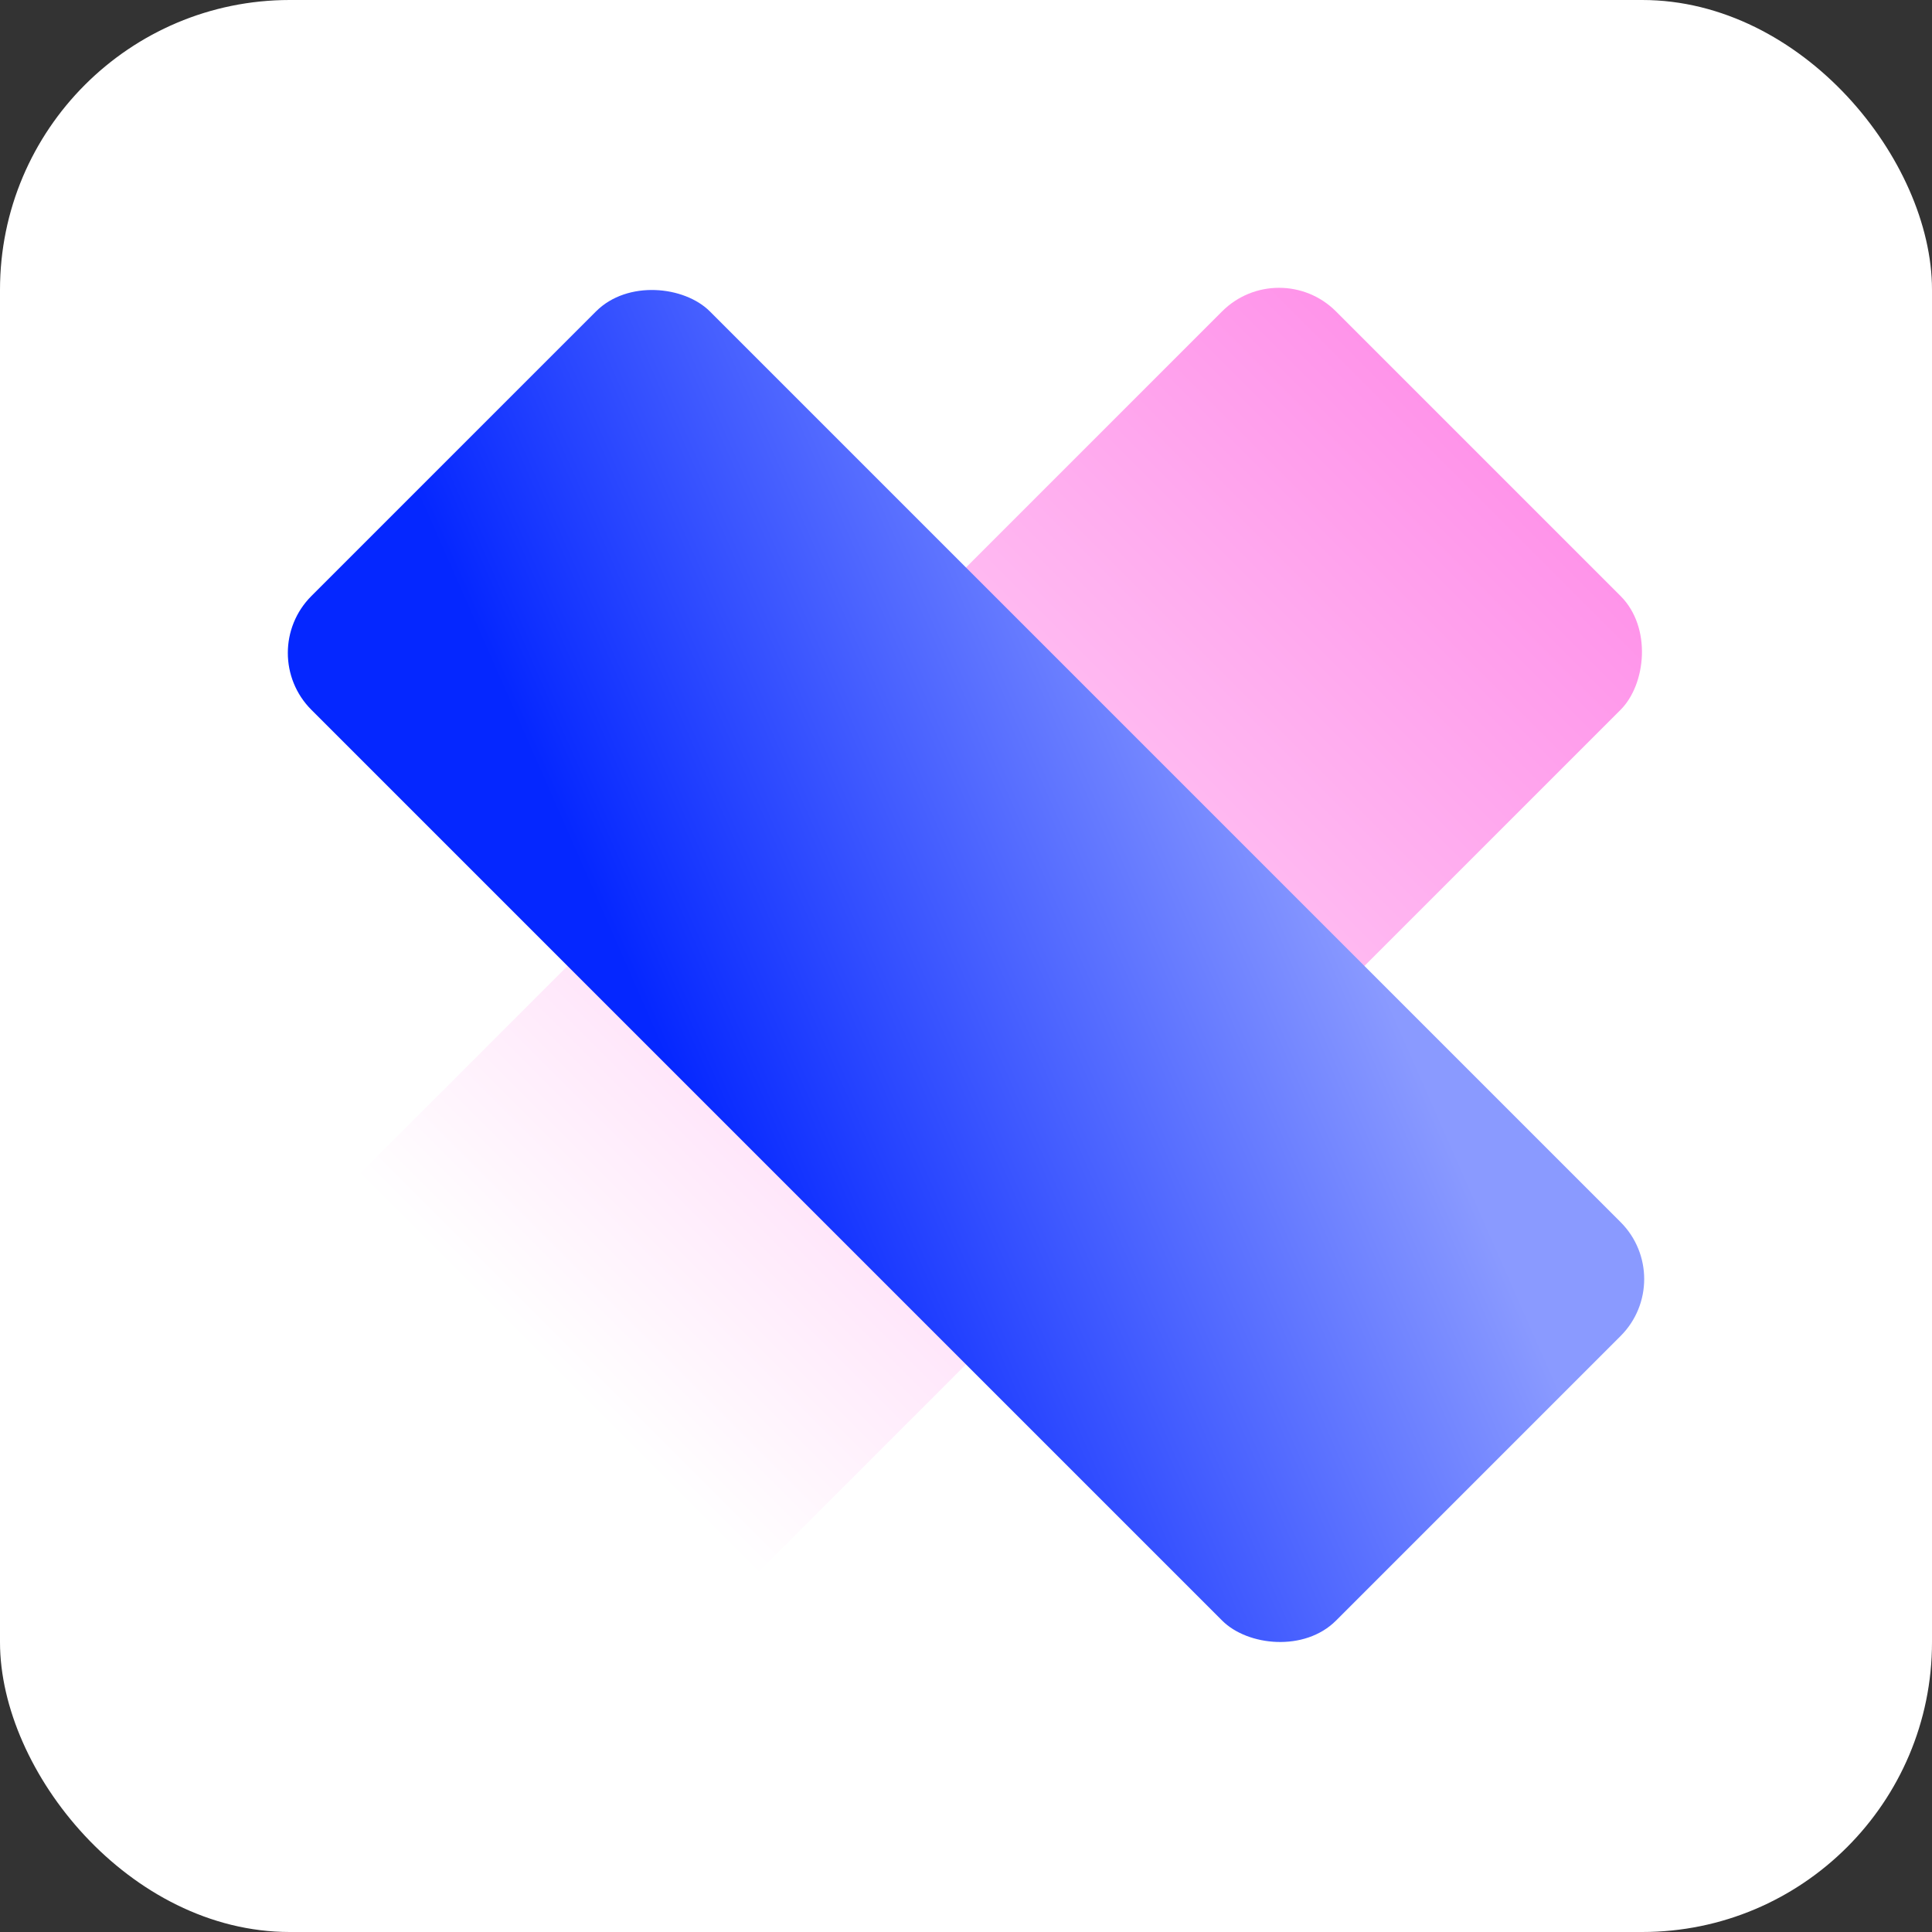
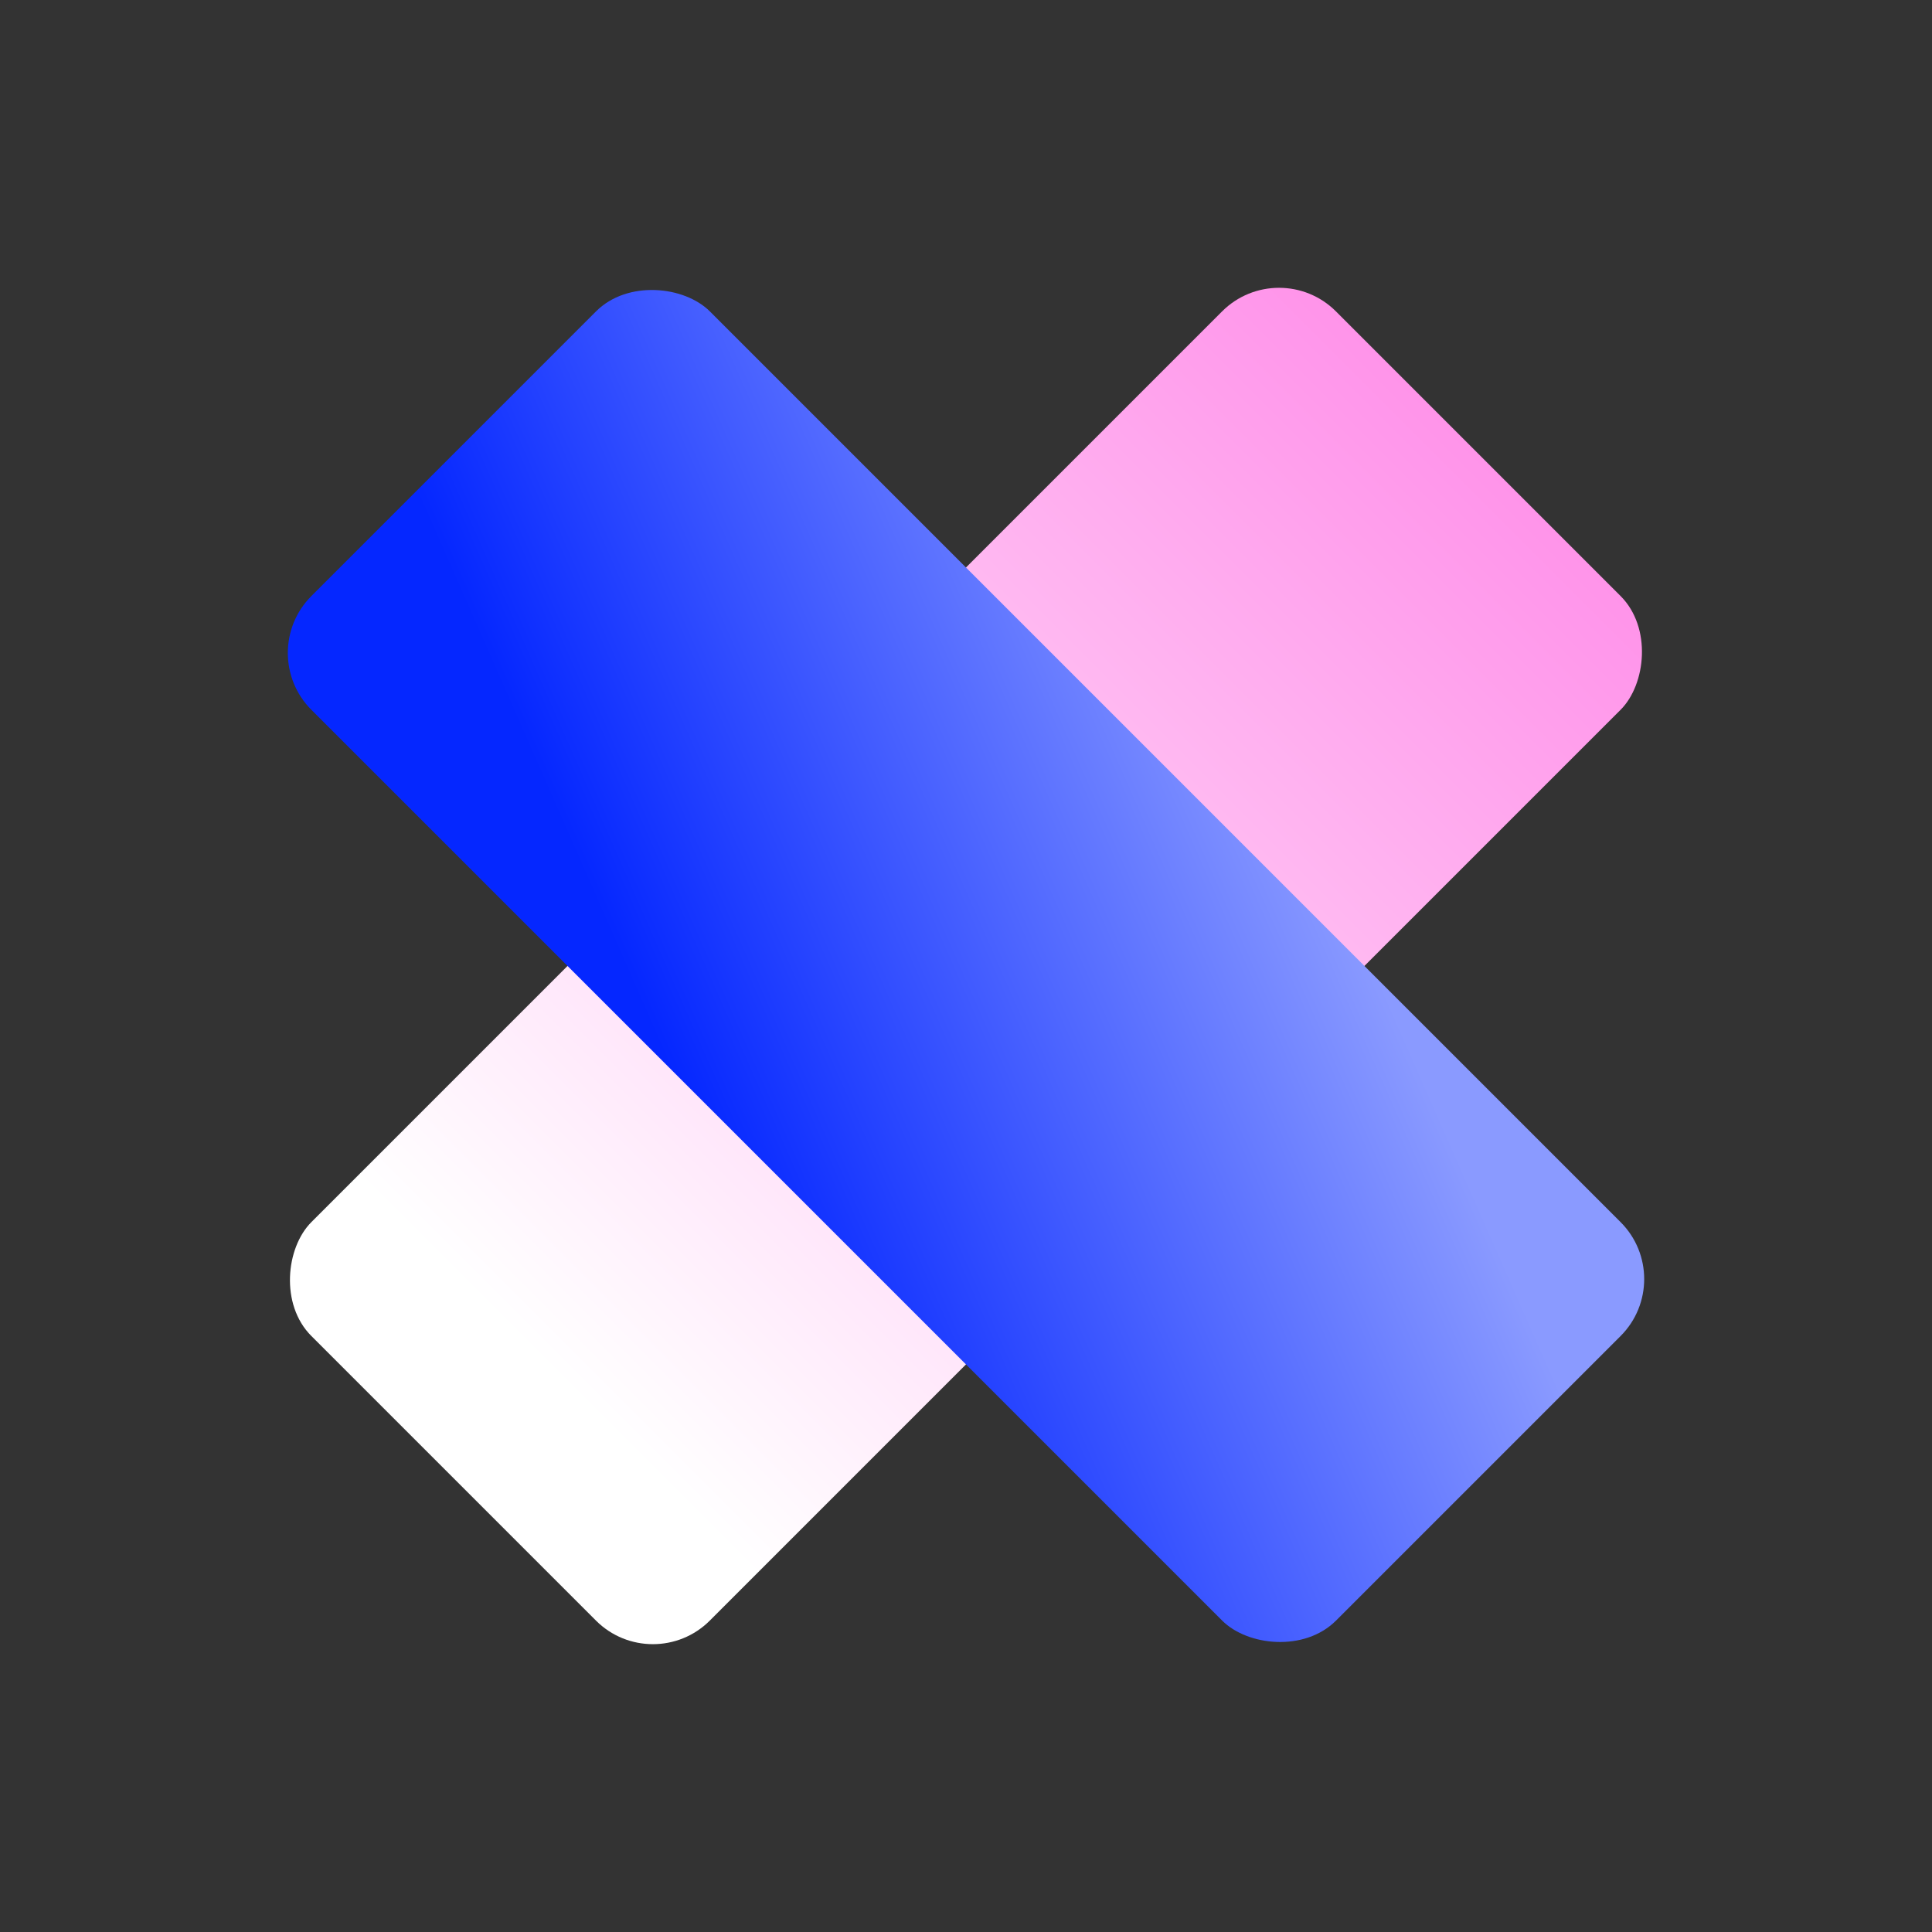
<svg xmlns="http://www.w3.org/2000/svg" width="48" height="48" viewBox="0 0 48 48" fill="none">
  <rect x="0" y="0" width="48" height="48" fill="#333333" stroke="none" />
-   <rect width="48" height="48" rx="7.2" fill="white" />
  <rect x="31.777" y="6.322" width="14" height="36" rx="2" transform="rotate(45 31.777 6.322)" fill="url(#paint0_linear_6231_11350)" style="mix-blend-mode:multiply" />
  <rect x="41.678" y="31.778" width="14" height="36" rx="2" transform="rotate(135 41.678 31.778)" fill="url(#paint1_linear_6231_11350)" style="mix-blend-mode:multiply" />
  <defs>
    <linearGradient id="paint0_linear_6231_11350" x1="38.777" y1="6.322" x2="38.777" y2="42.322" gradientUnits="userSpaceOnUse">
      <stop stop-color="#FF94EA" />
      <stop offset="0.901" stop-color="white" />
    </linearGradient>
    <linearGradient id="paint1_linear_6231_11350" x1="51.908" y1="62.932" x2="36.006" y2="56.748" gradientUnits="userSpaceOnUse">
      <stop stop-color="#0527FF" />
      <stop offset="1" stop-color="#8A9AFF" />
    </linearGradient>
  </defs>
</svg>